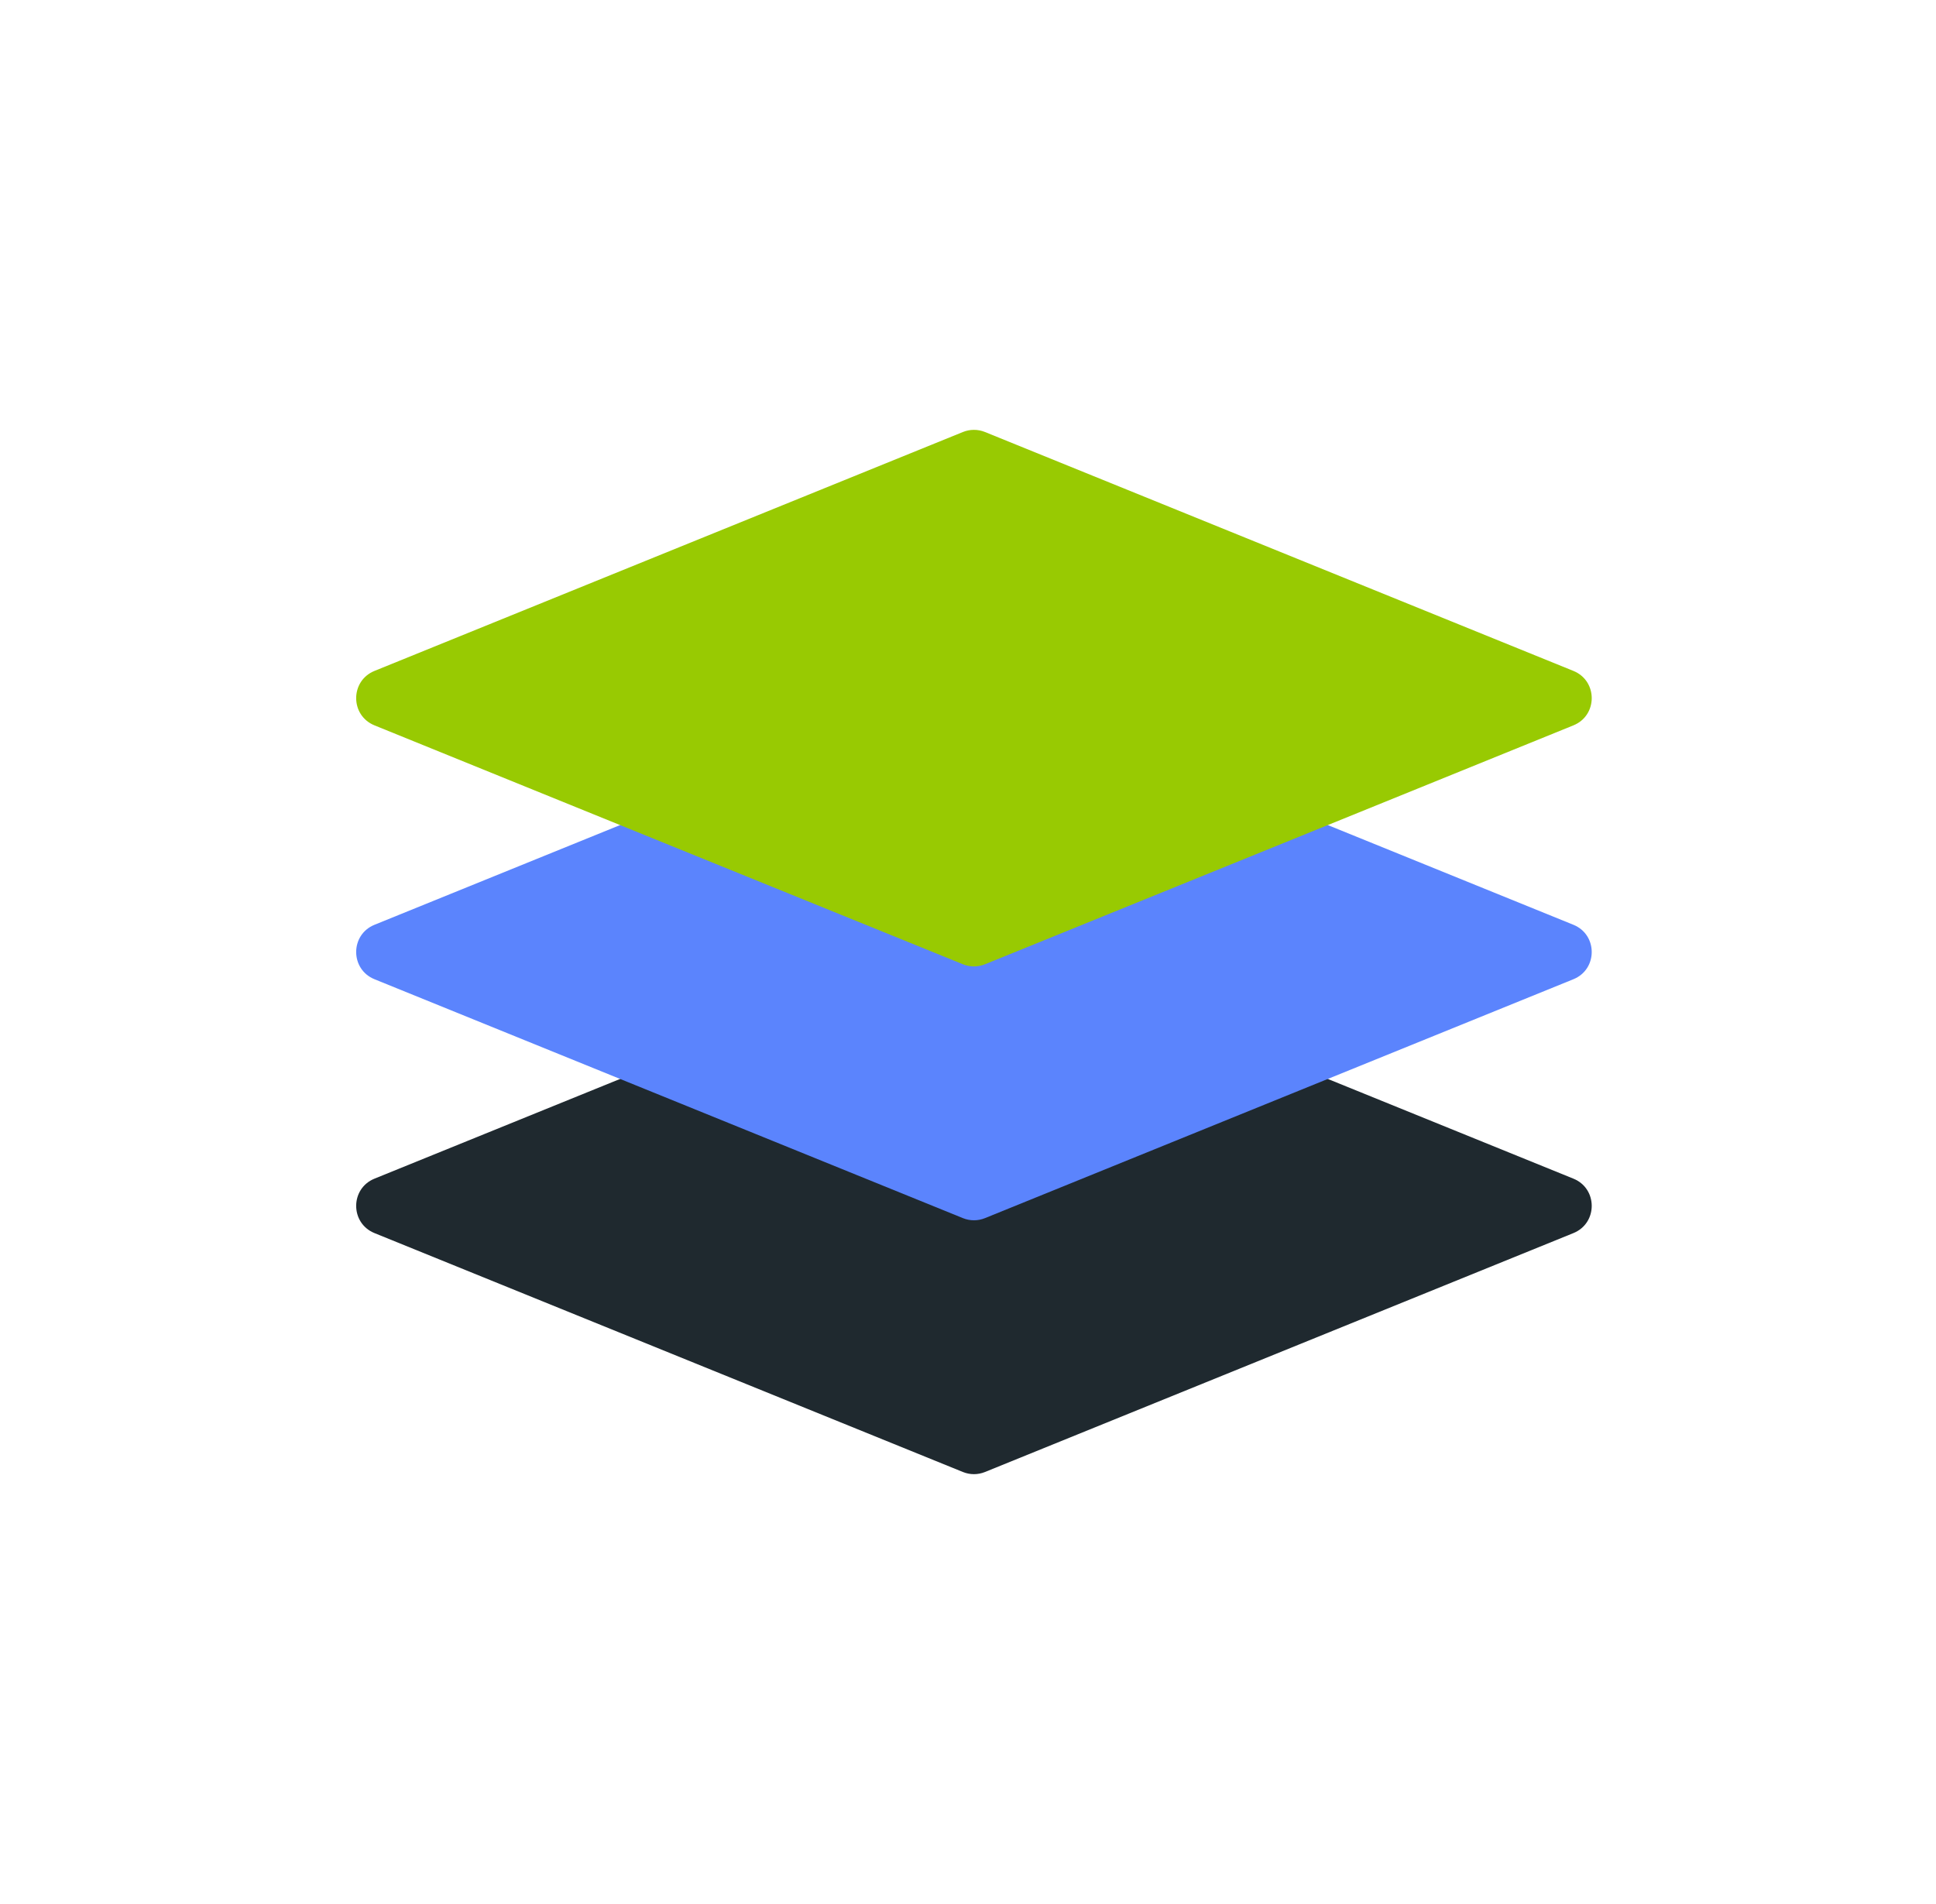
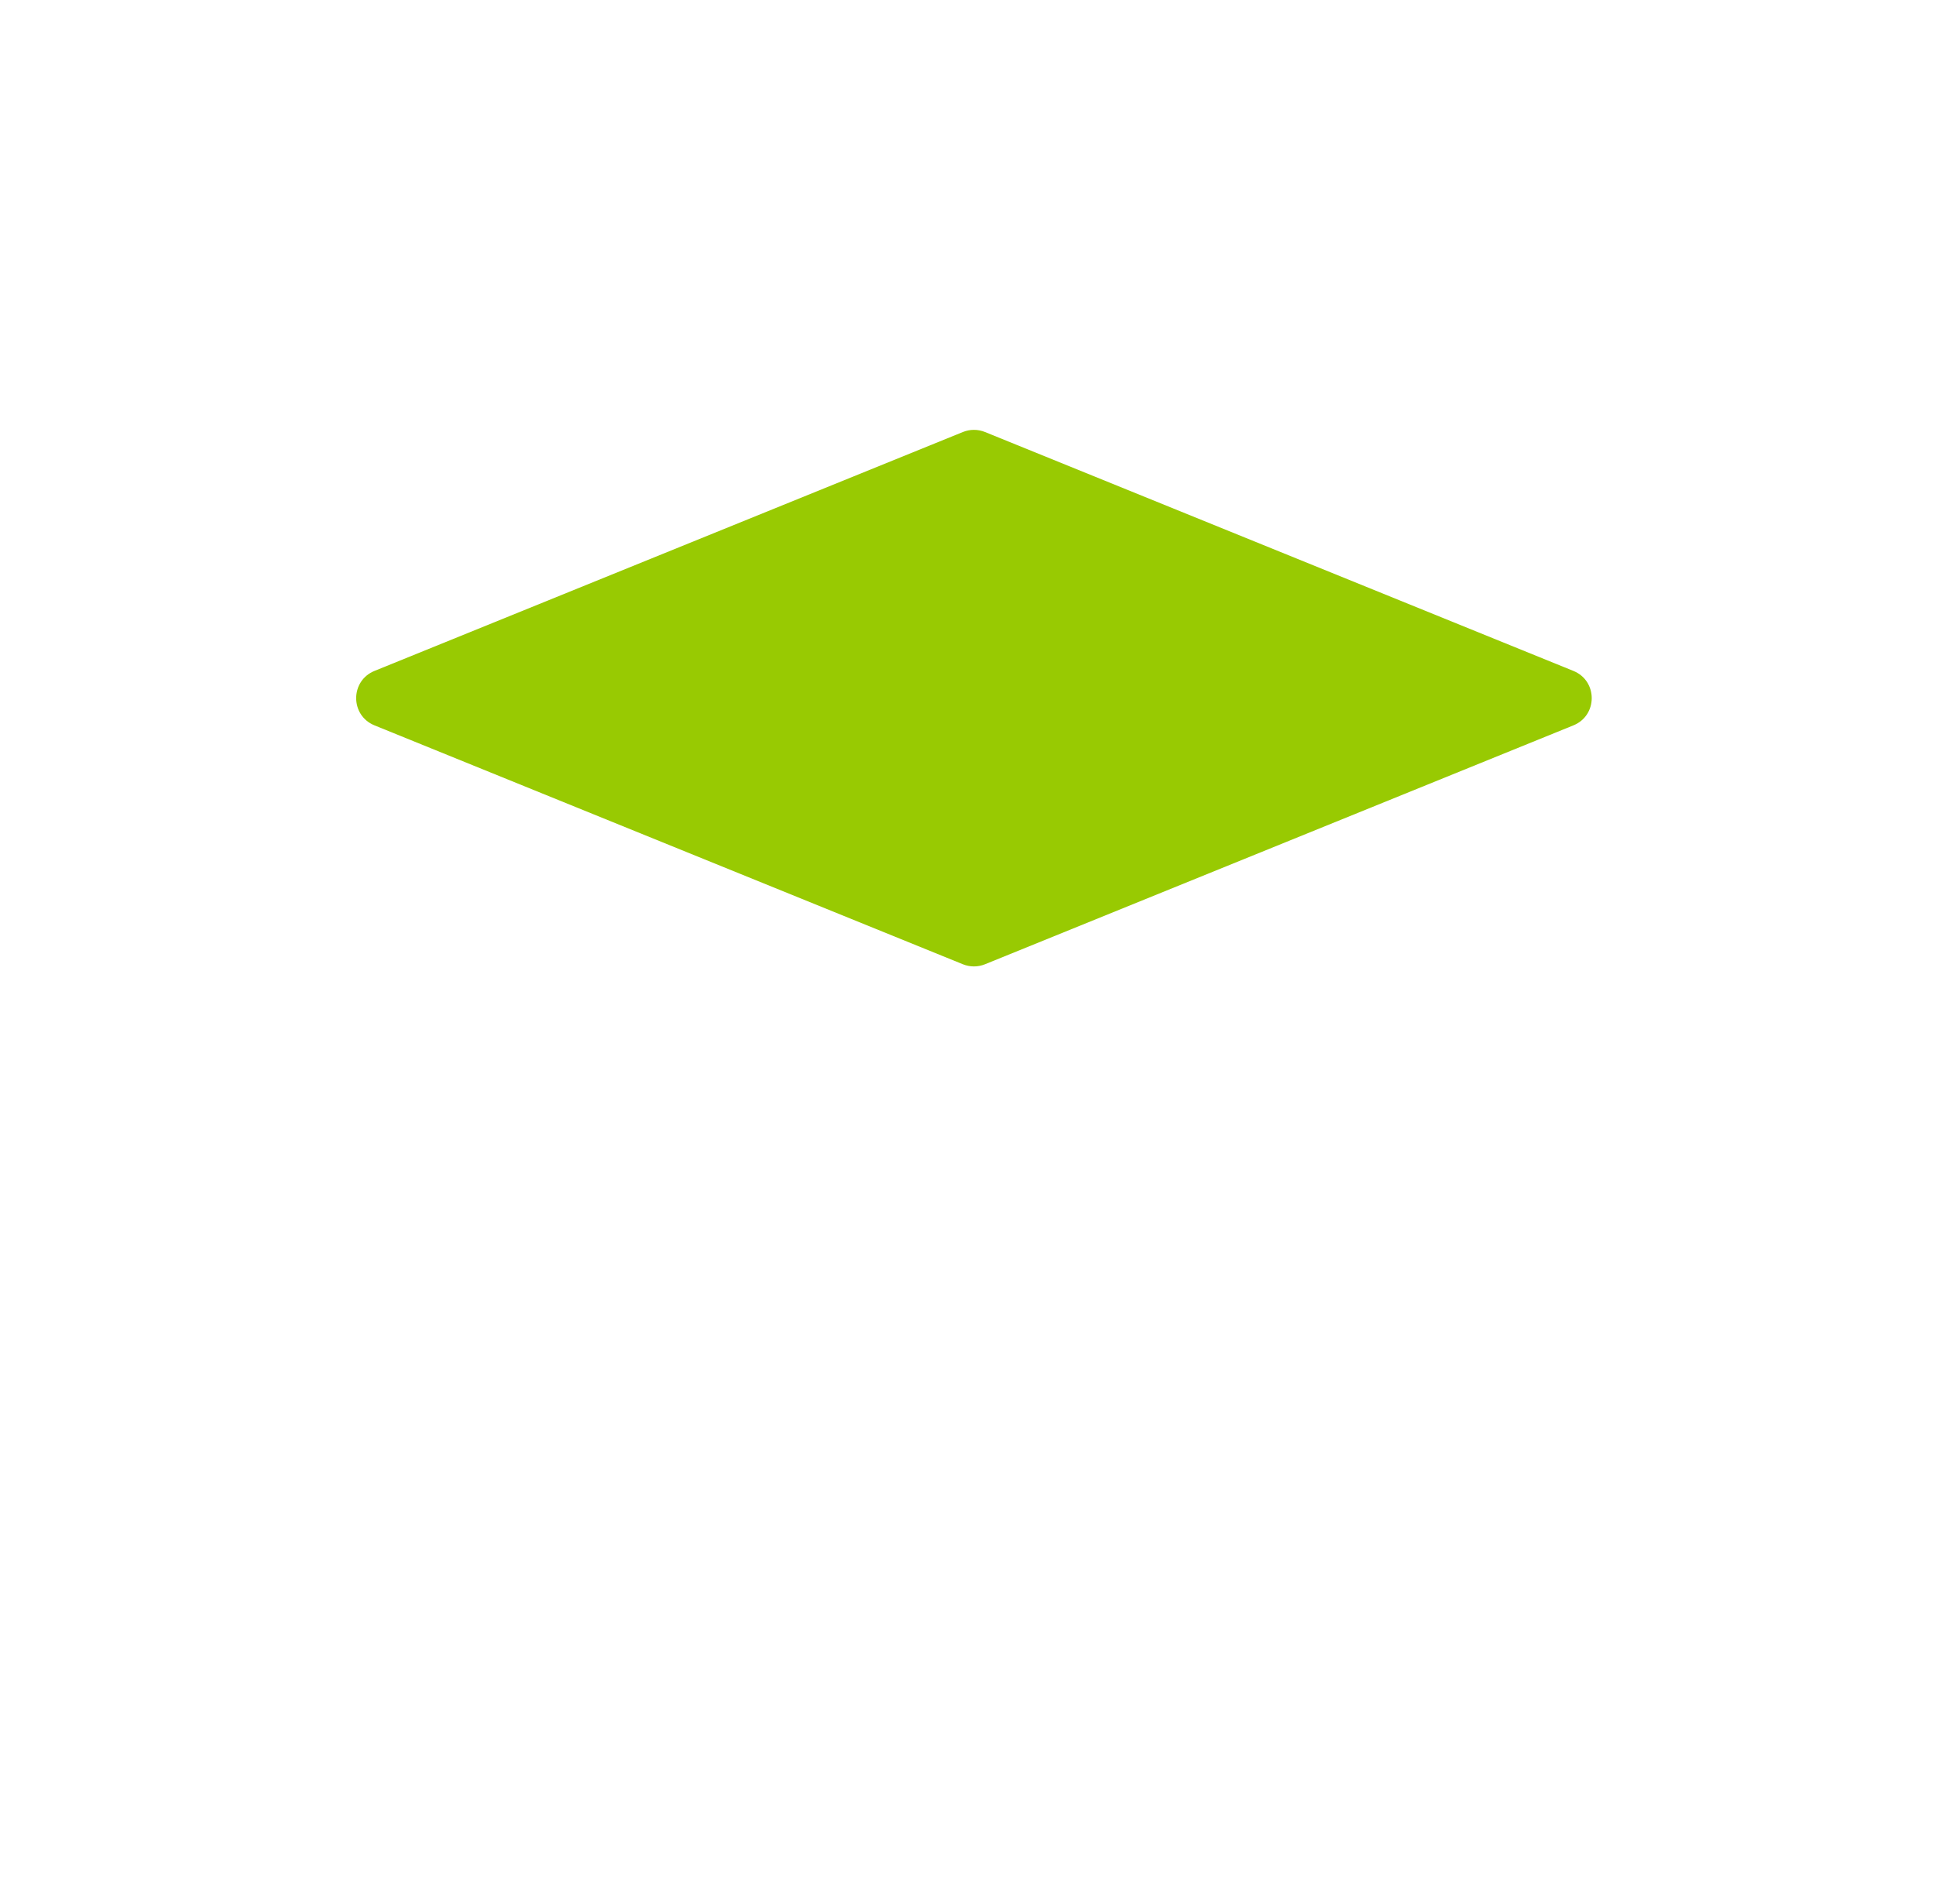
<svg xmlns="http://www.w3.org/2000/svg" width="61" height="60" viewBox="0 0 61 60" fill="none">
-   <path d="M30.339 29.614C30.563 29.523 30.812 29.523 31.036 29.614L49.575 37.142C50.345 37.455 50.345 38.545 49.575 38.858L31.036 46.386C30.812 46.477 30.563 46.477 30.339 46.386L11.8 38.858C11.03 38.545 11.03 37.455 11.8 37.142L30.339 29.614Z" fill="#1F292F" />
-   <path d="M30.339 21.614C30.563 21.523 30.812 21.523 31.036 21.614L49.575 29.142C50.345 29.455 50.345 30.545 49.575 30.858L31.036 38.386C30.812 38.477 30.563 38.477 30.339 38.386L11.8 30.858C11.03 30.545 11.03 29.455 11.8 29.142L30.339 21.614Z" fill="#5B84FD" />
  <path d="M30.339 13.614C30.563 13.523 30.812 13.523 31.036 13.614L49.575 21.142C50.345 21.455 50.345 22.545 49.575 22.858L31.036 30.386C30.812 30.477 30.563 30.477 30.339 30.386L11.8 22.858C11.03 22.545 11.03 21.455 11.8 21.142L30.339 13.614Z" fill="#98CA02" />
</svg>